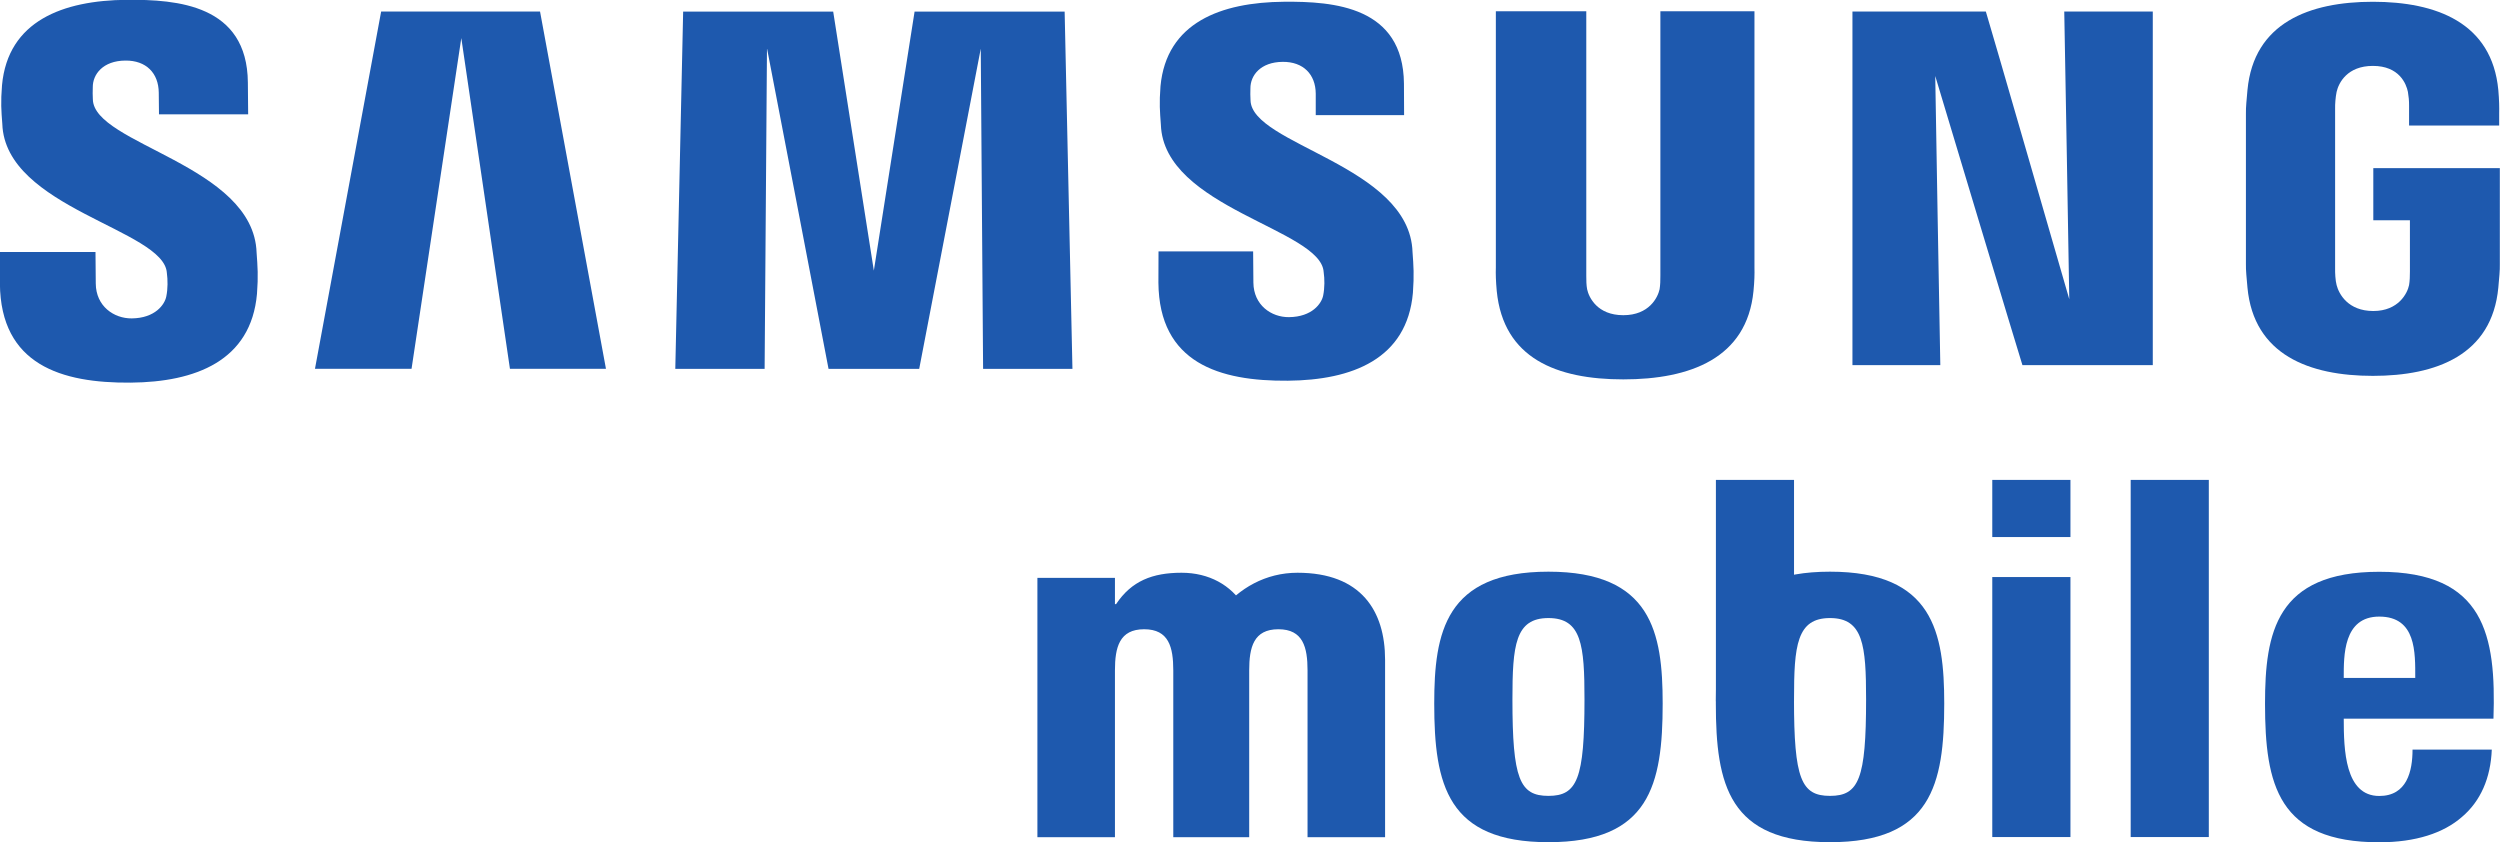
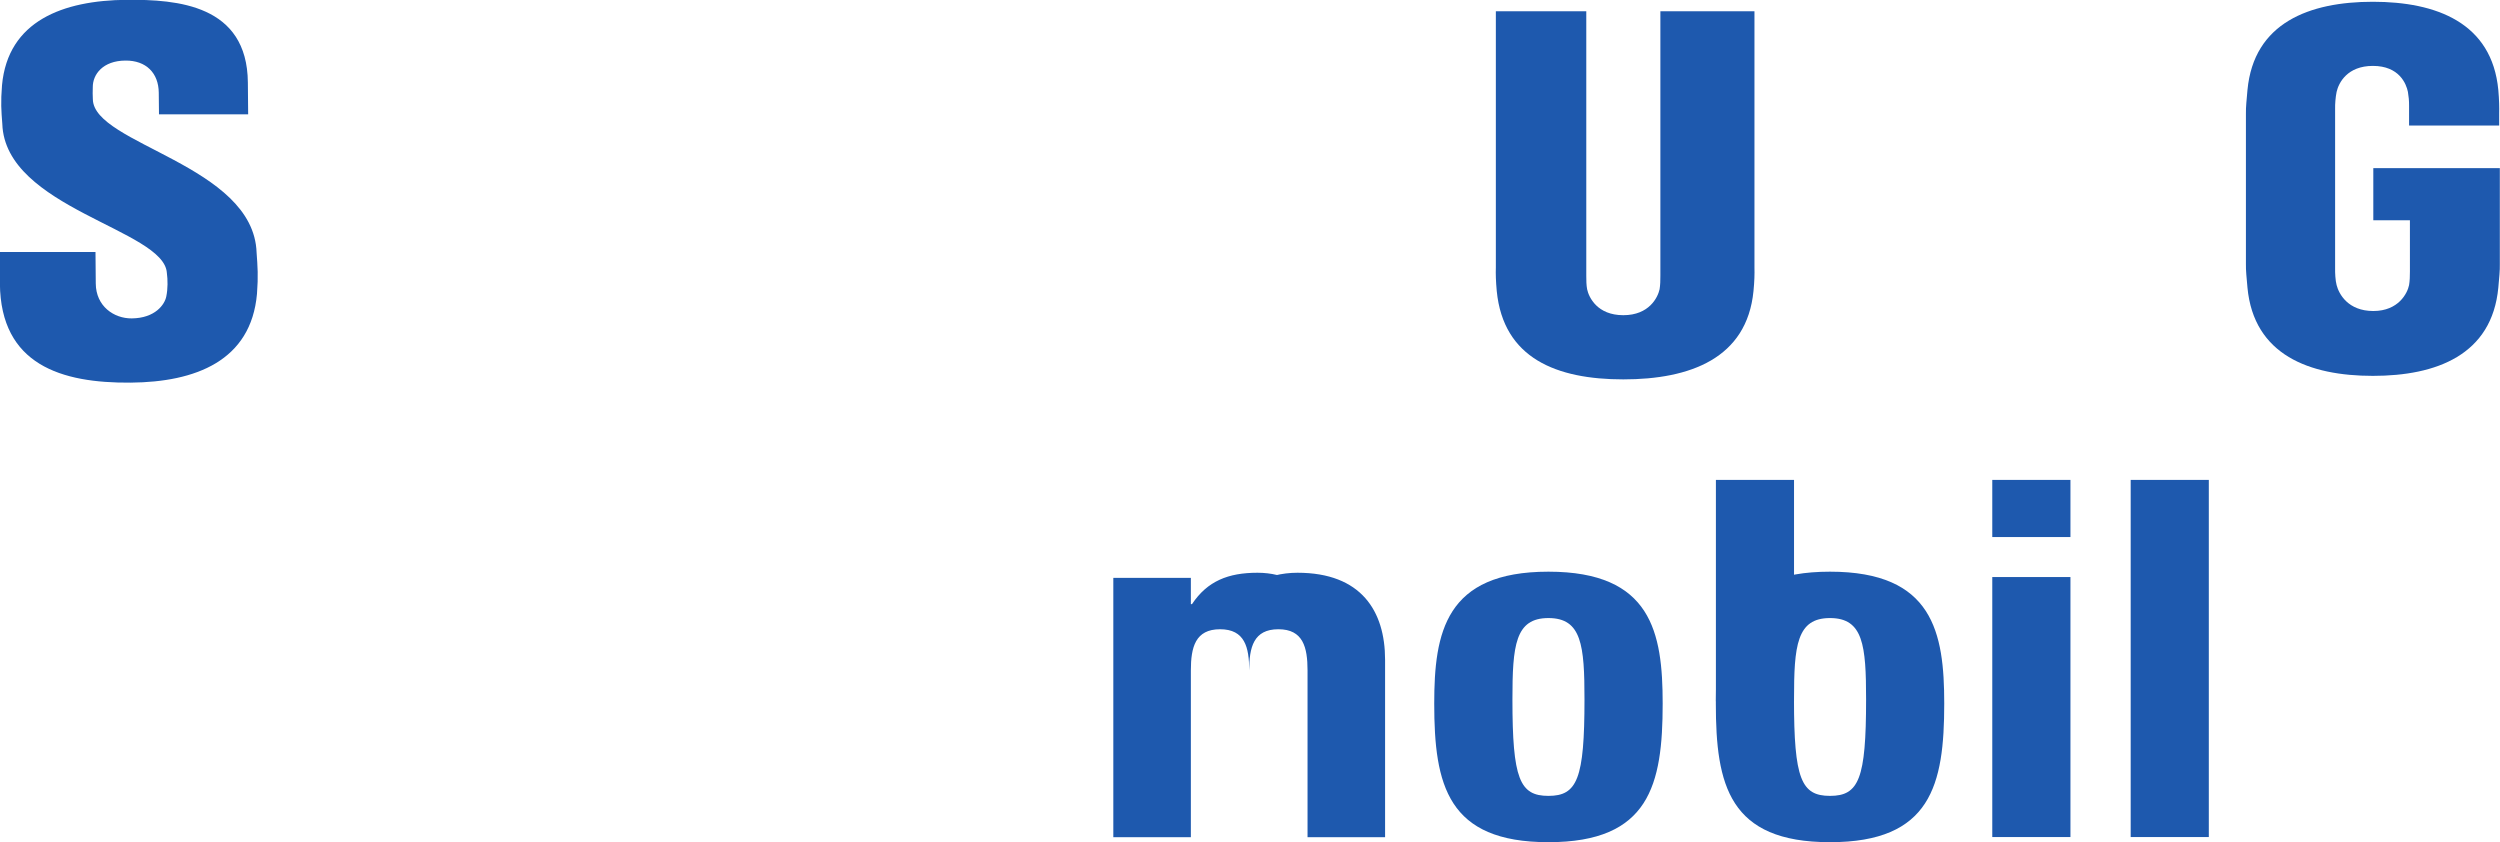
<svg xmlns="http://www.w3.org/2000/svg" xmlns:ns1="http://www.inkscape.org/namespaces/inkscape" xmlns:ns2="http://sodipodi.sourceforge.net/DTD/sodipodi-0.dtd" width="264.583mm" height="89.138mm" viewBox="0 0 264.583 89.138" version="1.1" id="svg1147" ns1:version="1.0.1 (3bc2e813f5, 2020-09-07)" ns2:docname="Samsung Mobile Logo.svg">
  <defs id="defs1141" />
  <ns2:namedview id="base" pagecolor="#ffffff" bordercolor="#666666" borderopacity="1.0" ns1:pageopacity="0.0" ns1:pageshadow="2" ns1:zoom="0.35" ns1:cx="-903.60654" ns1:cy="401.04629" ns1:document-units="mm" ns1:current-layer="layer1" ns1:document-rotation="0" showgrid="false" fit-margin-top="0" fit-margin-left="0" fit-margin-right="0" fit-margin-bottom="0" ns1:window-width="1920" ns1:window-height="1001" ns1:window-x="-9" ns1:window-y="-9" ns1:window-maximized="1" />
  <g ns1:label="Layer 1" ns1:groupmode="layer" id="layer1" transform="translate(-344.913,-42.057)">
    <g id="g1228" transform="matrix(5.187,0,0,5.187,-1444.174,-176.094)">
      <g id="g110" transform="matrix(0.353,0,0,-0.353,369.827,54.522)">
-         <path d="m 0,0 c 1.05,1.309 2.587,2.206 4.43,2.206 3.685,0 5.063,-2.216 5.063,-5.031 V -13.079 H 5.011 v 9.638 c 0,1.34 -0.257,2.381 -1.685,2.381 -1.432,0 -1.687,-1.041 -1.687,-2.381 v -9.638 h -4.388 v 9.638 c 0,1.34 -0.253,2.381 -1.684,2.381 -1.43,0 -1.688,-1.041 -1.688,-2.381 v -9.638 h -4.482 V 1.91 h 4.482 V 0.392 h 0.066 c 0.89,1.337 2.1,1.814 3.784,1.814 1.588,0 2.862,-0.714 3.593,-1.905" style="fill:#1e59ae;fill-opacity:1;fill-rule:nonzero;stroke:none" id="path112" />
+         <path d="m 0,0 c 1.05,1.309 2.587,2.206 4.43,2.206 3.685,0 5.063,-2.216 5.063,-5.031 V -13.079 H 5.011 v 9.638 c 0,1.34 -0.257,2.381 -1.685,2.381 -1.432,0 -1.687,-1.041 -1.687,-2.381 v -9.638 v 9.638 c 0,1.34 -0.253,2.381 -1.684,2.381 -1.43,0 -1.688,-1.041 -1.688,-2.381 v -9.638 h -4.482 V 1.91 h 4.482 V 0.392 h 0.066 c 0.89,1.337 2.1,1.814 3.784,1.814 1.588,0 2.862,-0.714 3.593,-1.905" style="fill:#1e59ae;fill-opacity:1;fill-rule:nonzero;stroke:none" id="path112" />
      </g>
      <g id="g114" transform="matrix(0.353,0,0,-0.353,376.511,59.241)">
        <path d="m 0,0 c 5.833,0 6.603,3.305 6.603,8.012 0,4.107 -0.641,7.624 -6.603,7.624 -5.96,0 -6.601,-3.517 -6.601,-7.624 C -6.601,3.305 -5.832,0 0,0 m 0,2.677 c -1.664,0 -2.081,0.985 -2.081,5.572 0,3.126 0.159,4.706 2.081,4.706 1.924,0 2.084,-1.58 2.084,-4.706 C 2.084,3.662 1.666,2.677 0,2.677" style="fill:#1e59ae;fill-opacity:1;fill-rule:nonzero;stroke:none" id="path116" />
      </g>
      <g id="g118" transform="matrix(0.353,0,0,-0.353,382.256,59.241)">
        <path d="m 0,0 c 5.837,0 6.603,3.305 6.603,8.012 0,4.107 -0.641,7.624 -6.603,7.624 -5.959,0 -6.599,-3.517 -6.599,-7.624 C -6.599,3.305 -5.833,0 0,0 m 0,2.677 c -1.665,0 -2.081,0.985 -2.081,5.572 0,3.126 0.161,4.706 2.081,4.706 1.924,0 2.086,-1.58 2.086,-4.706 C 2.086,3.662 1.67,2.677 0,2.677" style="fill:#1e59ae;fill-opacity:1;fill-rule:nonzero;stroke:none" id="path120" />
      </g>
      <path d="m 387.162,53.015 h -1.595 v -1.166 h 1.595 z m 0,6.121 h -1.595 v -5.305 h 1.595 z" style="fill:#1e59ae;fill-opacity:1;fill-rule:nonzero;stroke:none;stroke-width:0.353" id="path122" />
      <path d="m 389.985,59.136 h -1.594 v -7.287 h 1.594 z" style="fill:#1e59ae;fill-opacity:1;fill-rule:nonzero;stroke:none;stroke-width:0.353" id="path124" />
      <path d="m 381.522,56.368 h -1.594 v -4.519 h 1.594 z" style="fill:#1e59ae;fill-opacity:1;fill-rule:nonzero;stroke:none;stroke-width:0.353" id="path126" />
      <g id="g136" transform="matrix(0.353,0,0,-0.353,395.793,56.72)">
-         <path d="m 0,0 c 0.159,4.824 -0.513,8.488 -6.601,8.488 -5.962,0 -6.603,-3.516 -6.603,-7.623 0,-4.707 0.767,-8.012 6.603,-8.012 2.113,0 3.715,0.536 4.773,1.459 1.091,0.922 1.666,2.262 1.731,3.9 h -4.581 c 0,-1.253 -0.323,-2.682 -1.923,-2.682 -1.988,0 -2.053,2.682 -2.053,4.47 z m -8.654,2.353 c 0,1.279 -0.033,3.545 2.053,3.545 2.145,0 2.08,-2.087 2.08,-3.545 z" style="fill:#1e59ae;fill-opacity:1;fill-rule:nonzero;stroke:none" id="path138" />
-       </g>
+         </g>
      <g id="g140" transform="matrix(0.353,0,0,-0.353,378.039,49.798)">
        <path d="M 0,0 C -3.852,0 -6.932,1.211 -7.316,5.106 -7.368,5.684 -7.38,6.085 -7.368,6.465 v 14.814 h 5.227 V 5.993 c 0,-0.263 0.003,-0.544 0.049,-0.785 C -1.993,4.745 -1.511,3.71 0,3.71 c 1.5,0 1.996,1.035 2.096,1.498 0.04,0.241 0.049,0.522 0.046,0.785 V 21.279 H 7.58 V 6.465 C 7.589,6.085 7.58,5.684 7.524,5.106 7.143,1.211 3.851,0 0,0" style="fill:#1e59ae;fill-opacity:1;fill-rule:nonzero;stroke:none" id="path142" />
      </g>
      <g id="g144" transform="matrix(0.353,0,0,-0.353,348.322,47.626)">
        <path d="m 0,0 c -0.153,2.513 -9.349,3.735 -9.511,8.615 -0.059,0.778 -0.097,1.227 -0.017,2.236 0.342,3.725 3.534,4.901 7.204,4.935 2.922,0.024 6.968,-0.283 7.006,-4.778 L 4.699,9.166 h -5.154 c 0,0 -0.01,0.874 -0.013,1.255 -0.011,1.126 -0.723,1.866 -1.932,1.854 -1.289,-0.01 -1.89,-0.791 -1.882,-1.549 -0.004,-0.228 -0.014,-0.468 0.004,-0.68 C -4.254,7.43 5.022,6.247 5.187,1.172 5.245,0.359 5.289,-0.164 5.209,-1.21 4.867,-5.086 1.65,-6.309 -2.092,-6.341 -6.099,-6.377 -9.608,-5.306 -9.65,-0.619 l -0.014,1.828 h 5.539 c 0,0 0.006,-0.505 0.016,-1.823 0.01,-1.313 1.052,-2.023 2.079,-2.014 1.361,0.014 1.91,0.809 1.997,1.268 C 0.06,-0.917 0.054,-0.391 0,0" style="fill:#1e59ae;fill-opacity:1;fill-rule:nonzero;stroke:none" id="path146" />
      </g>
      <g id="g148" transform="matrix(0.353,0,0,-0.353,371.925,47.609)">
-         <path d="m 0,0 c -0.144,2.489 -9.25,3.697 -9.41,8.526 -0.057,0.771 -0.098,1.219 -0.022,2.216 0.343,3.686 3.503,4.854 7.134,4.884 2.893,0.027 6.9,-0.279 6.938,-4.731 L 4.649,9.074 h -5.107 v 1.244 c -0.01,1.113 -0.72,1.845 -1.913,1.834 C -3.649,12.141 -4.24,11.367 -4.234,10.617 -4.24,10.394 -4.244,10.157 -4.228,9.946 -4.202,7.354 4.977,6.183 5.136,1.158 5.195,0.353 5.233,-0.163 5.158,-1.201 4.82,-5.033 1.638,-6.246 -2.067,-6.278 -6.03,-6.313 -9.509,-5.254 -9.552,-0.613 l 0.006,1.811 h 5.469 c 0,0 0.004,-0.507 0.015,-1.806 0.013,-1.305 1.04,-2.004 2.054,-1.996 1.351,0.014 1.895,0.8 1.981,1.258 C 0.061,-0.908 0.058,-0.388 0,0" style="fill:#1e59ae;fill-opacity:1;fill-rule:nonzero;stroke:none" id="path150" />
-       </g>
+         </g>
      <g id="g152" transform="matrix(0.353,0,0,-0.353,392.562,44.276)">
        <path d="m 0,0 c -0.006,0.266 0.023,0.665 0.087,0.976 0.12,0.529 0.62,1.5 2.096,1.5 1.523,0 1.93,-1.033 2.025,-1.5 C 4.25,0.737 4.278,0.457 4.275,0.191 V -0.97 h 5.208 v 0.69 C 9.492,0.1 9.483,0.503 9.434,1.082 9.067,4.974 5.848,6.183 2.183,6.183 -1.479,6.183 -4.701,4.974 -5.066,1.082 -5.115,0.503 -5.163,0.1 -5.155,-0.28 v -8.696 c -0.008,-0.381 0.04,-0.784 0.089,-1.362 0.365,-3.896 3.587,-5.102 7.249,-5.102 3.665,0 6.884,1.206 7.251,5.102 0.049,0.578 0.097,0.981 0.087,1.362 v 5.543 H 2.208 v -3.013 h 2.116 v -2.959 c 0,-0.264 -0.007,-0.545 -0.049,-0.787 -0.093,-0.465 -0.605,-1.499 -2.067,-1.499 -1.468,0 -1.991,0.99 -2.121,1.499 C 0.015,-9.934 -0.006,-9.477 0,-9.213 Z" style="fill:#1e59ae;fill-opacity:1;fill-rule:nonzero;stroke:none" id="path154" />
      </g>
      <g id="g156" transform="matrix(0.353,0,0,-0.353,387.138,48.162)">
-         <path d="M 0,0 C 0,0 -0.273,16.196 -0.29,16.626 H 4.827 V -3.81 h -7.535 c -0.1,0.278 -5.039,16.711 -5.039,16.711 0,0 0.275,-16.286 0.293,-16.711 -0.389,-0.003 -4.694,0 -5.079,0 v 20.436 h 7.711 C -4.721,16.345 0,0 0,0" style="fill:#1e59ae;fill-opacity:1;fill-rule:nonzero;stroke:none" id="path158" />
-       </g>
+         </g>
      <g id="g160" transform="matrix(0.353,0,0,-0.353,355.322,49.582)">
-         <path d="M 0,0 H 5.55 C 5.462,0.493 1.805,20.31 1.74,20.65 H -7.444 C -7.509,20.31 -11.181,0.493 -11.269,0 h 5.582 c 0.049,0.358 2.876,19.116 2.876,19.116 0,0 2.754,-18.758 2.811,-19.116" style="fill:#1e59ae;fill-opacity:1;fill-rule:nonzero;stroke:none" id="path162" />
-       </g>
+         </g>
      <g id="g164" transform="matrix(0.353,0,0,-0.353,362.747,47.579)">
-         <path d="m 0,0 c 0,0 -2.297,14.616 -2.35,14.973 h -8.672 c -0.009,-0.406 -0.445,-20.224 -0.454,-20.65 0.387,0 4.788,0.003 5.163,0 0.006,0.421 0.136,18.487 0.136,18.487 h 0.009 c 0,0 3.49,-18.14 3.549,-18.487 H 2.622 C 2.683,-5.33 6.176,12.81 6.176,12.81 H 6.18 c 0,0 0.131,-18.066 0.135,-18.487 0.379,0.003 4.78,0 5.164,0 -0.006,0.426 -0.444,20.244 -0.451,20.65 H 2.355 C 2.299,14.616 0,0 0,0" style="fill:#1e59ae;fill-opacity:1;fill-rule:nonzero;stroke:none" id="path166" />
-       </g>
+         </g>
    </g>
  </g>
</svg>